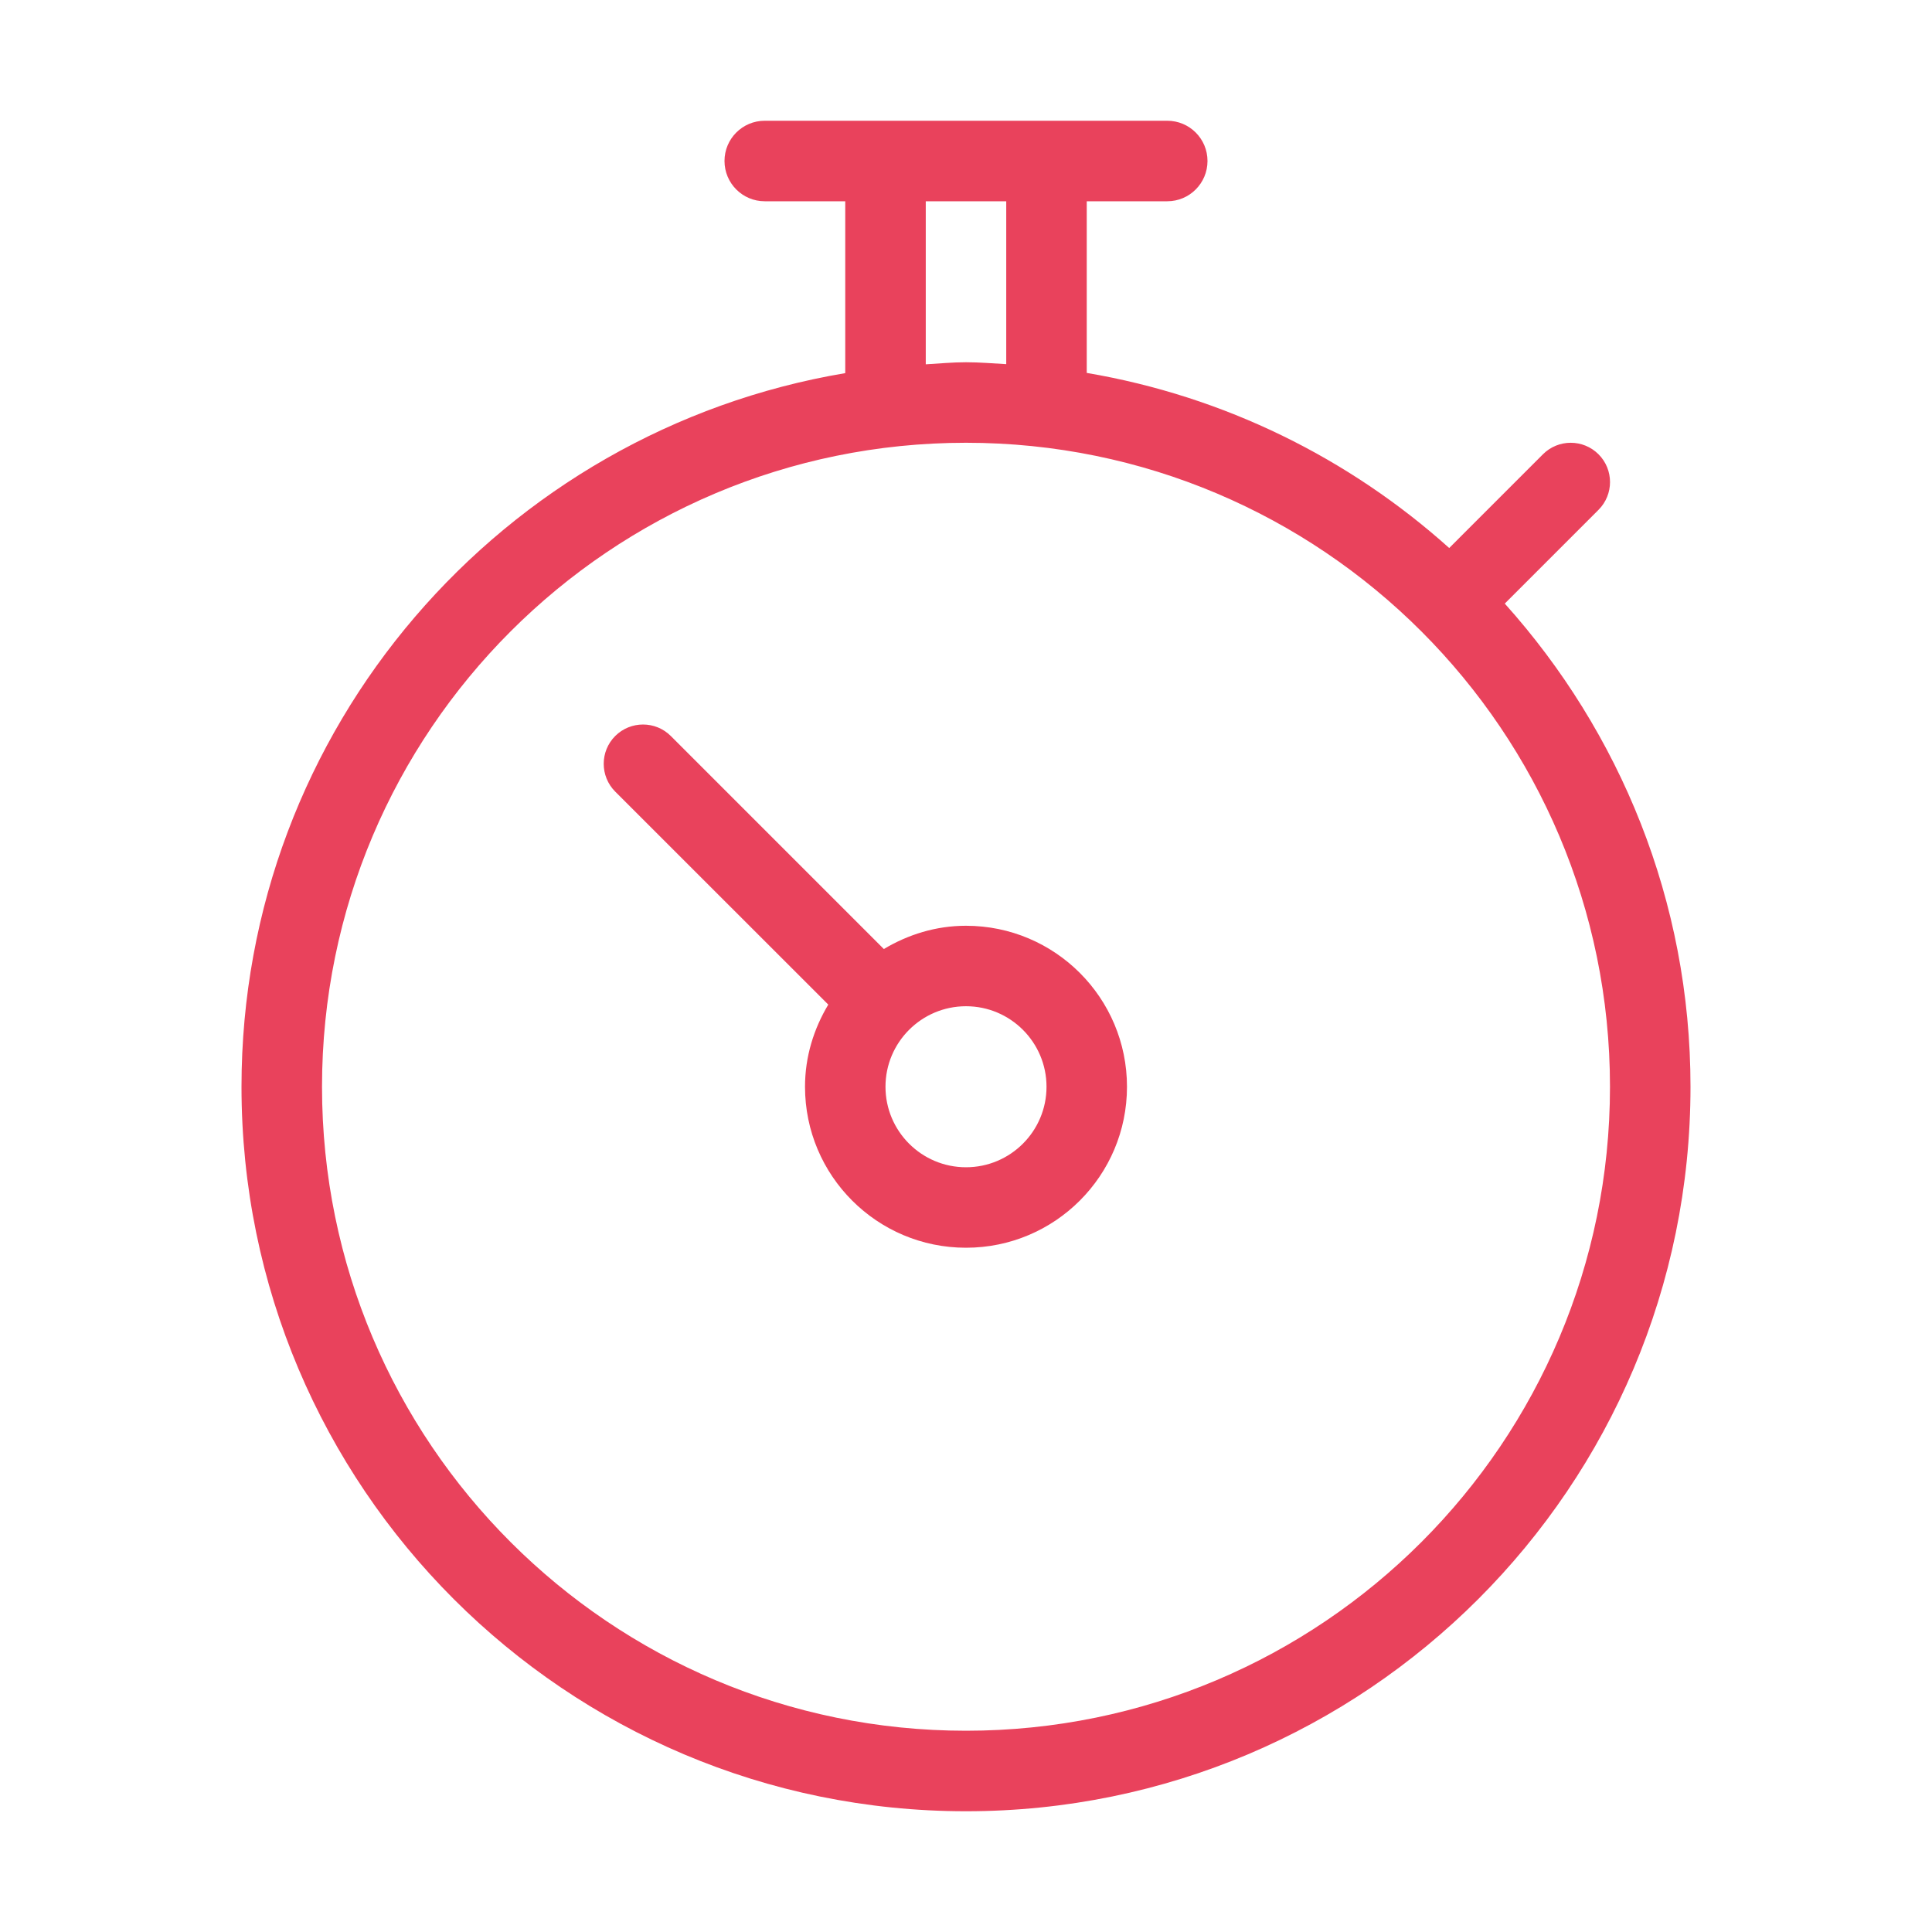
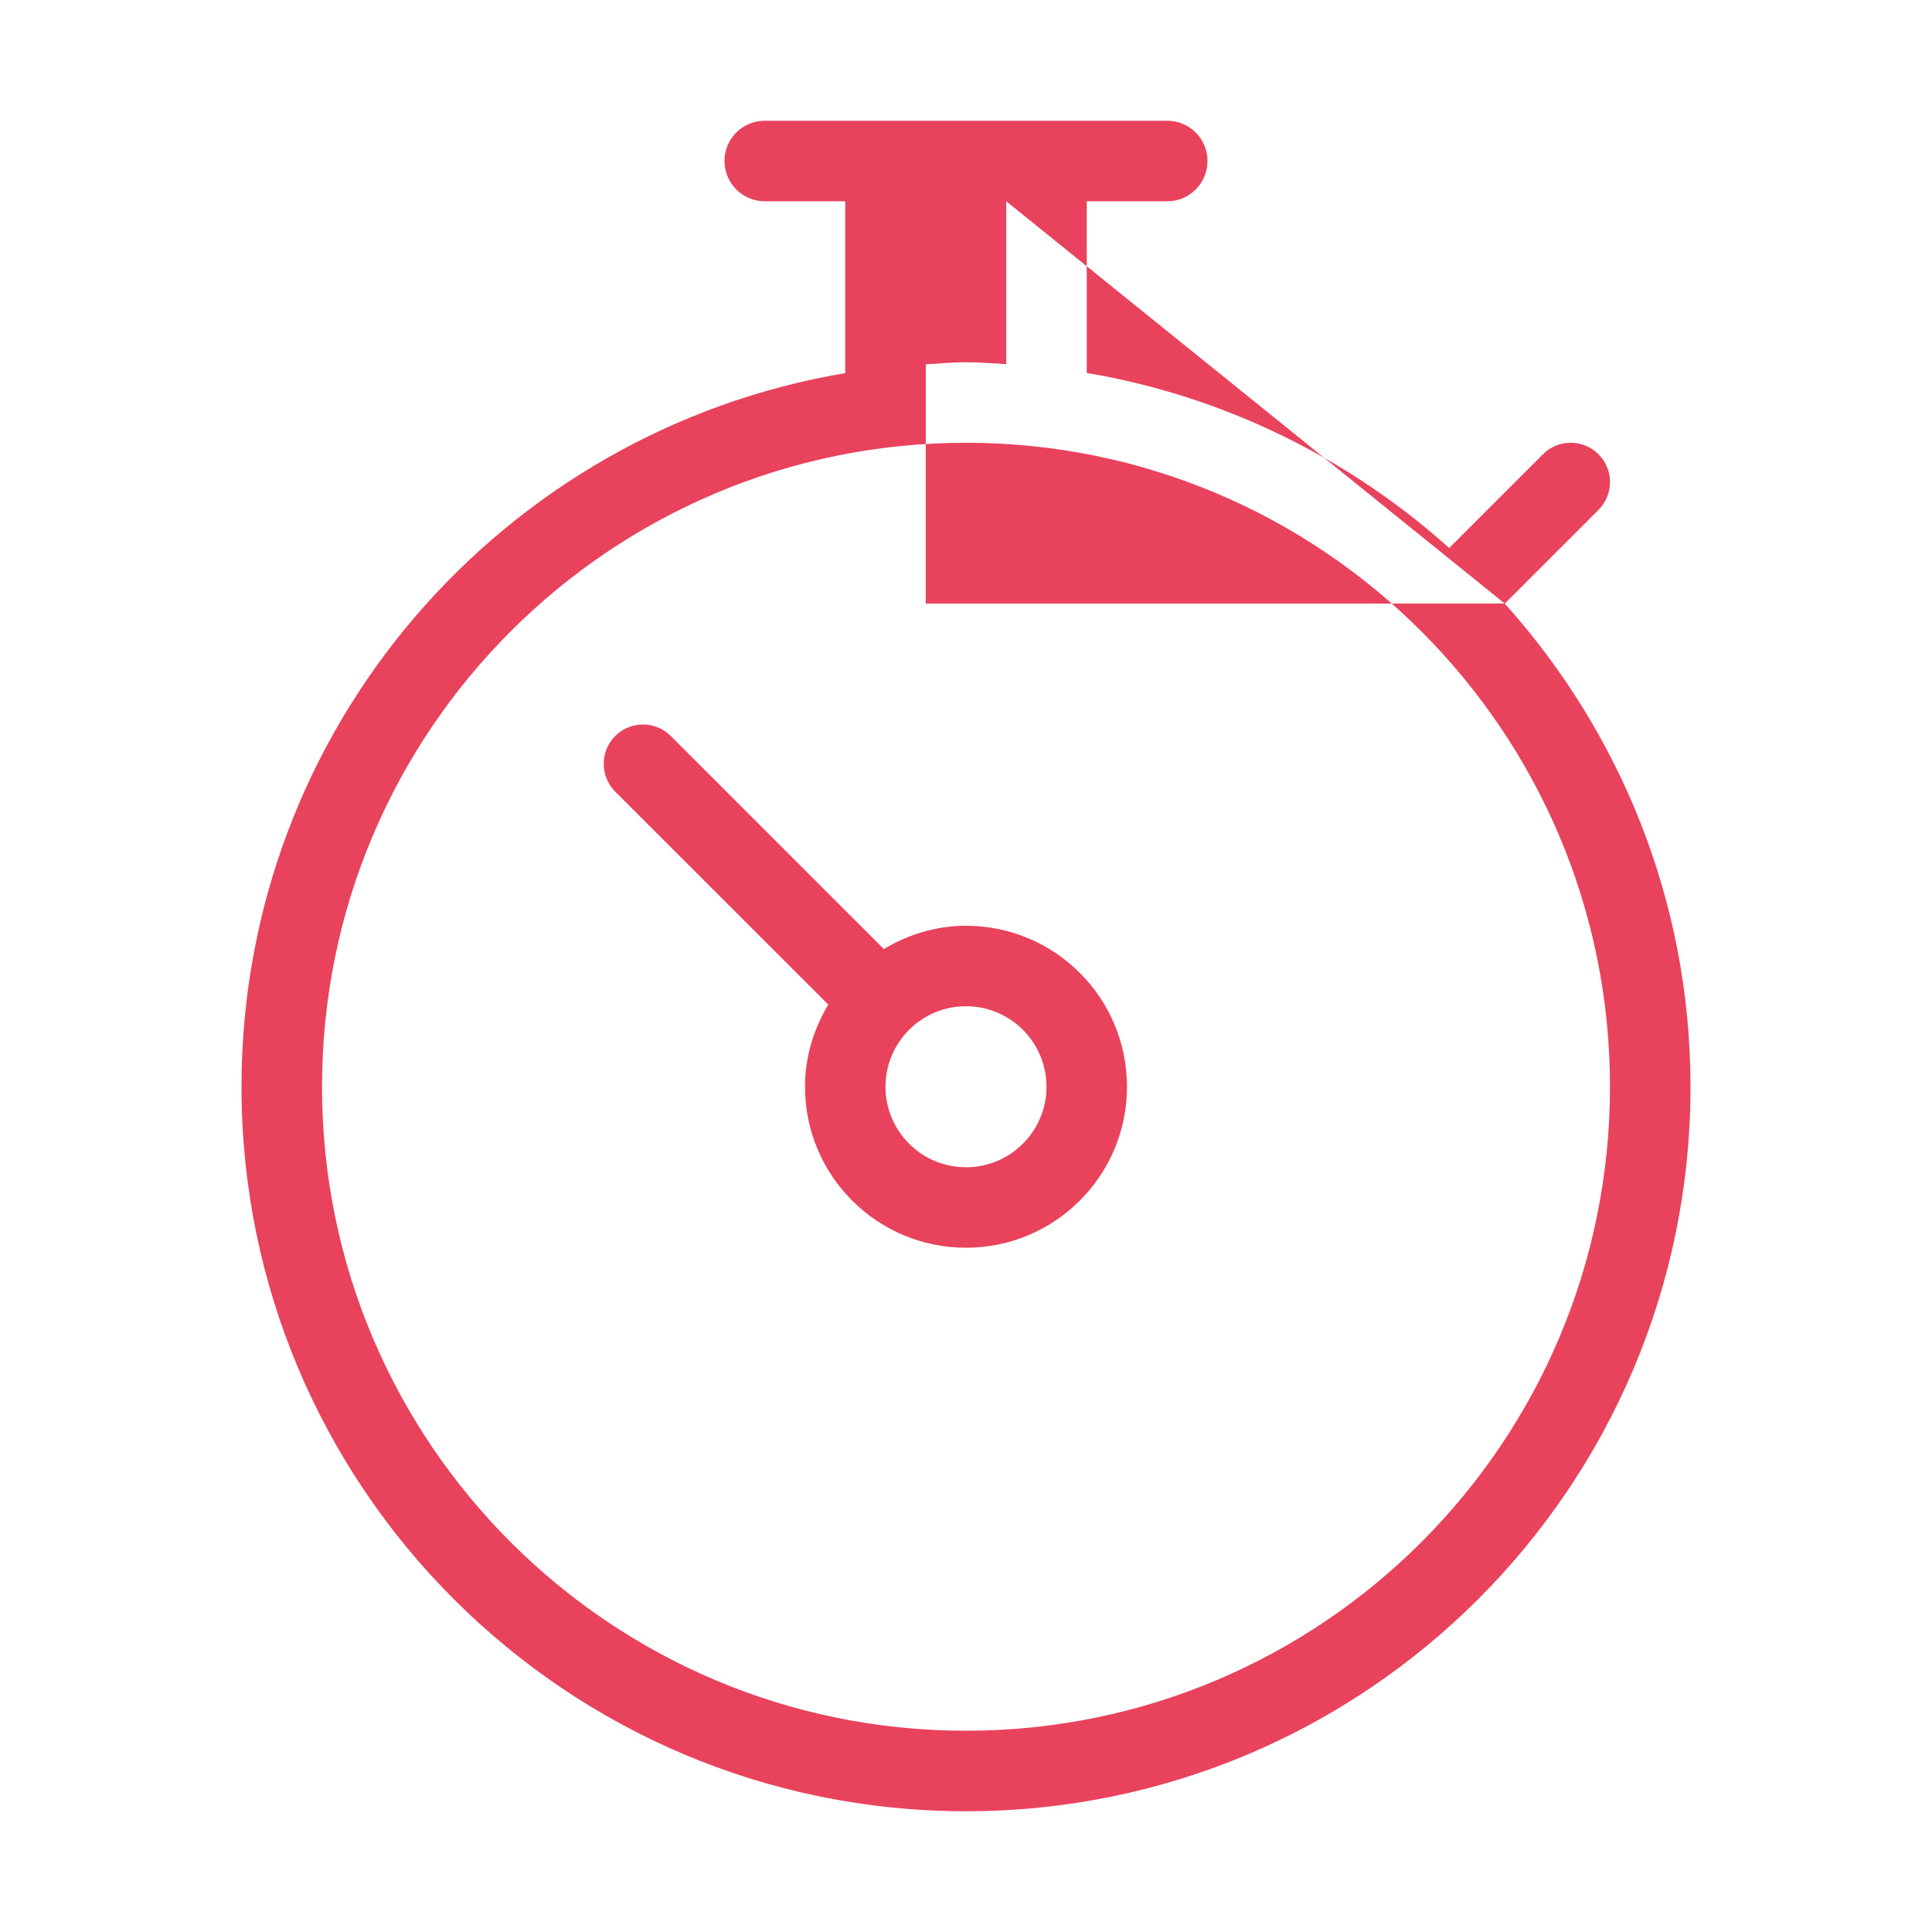
<svg xmlns="http://www.w3.org/2000/svg" width="46" height="46" viewBox="0 0 46 46" fill="none">
-   <path fill-rule="evenodd" clip-rule="evenodd" d="M35.828 14.371C38.568 17.425 40.25 21.448 40.25 25.875C40.25 35.402 32.527 43.125 23 43.125C13.473 43.125 5.75 35.402 5.75 25.875C5.75 17.329 11.97 10.255 20.125 8.884V4.792H18.208C17.678 4.792 17.25 4.362 17.25 3.833C17.25 3.304 17.678 2.875 18.208 2.875H27.792C28.322 2.875 28.75 3.304 28.75 3.833C28.75 4.362 28.322 4.792 27.792 4.792H25.875V8.879C29.159 9.436 32.127 10.915 34.505 13.048L36.737 10.816C37.102 10.451 37.694 10.451 38.06 10.816C38.425 11.181 38.425 11.774 38.06 12.139L35.828 14.371ZM23.958 4.792H22.042V8.674C22.361 8.656 22.676 8.625 23 8.625C23.324 8.625 23.639 8.653 23.958 8.67V4.792ZM23 10.542C14.532 10.542 7.667 17.406 7.667 25.875C7.667 34.344 14.532 41.208 23 41.208C31.469 41.208 38.333 34.344 38.333 25.875C38.333 17.407 31.469 10.542 23 10.542ZM23 29.708C20.883 29.708 19.167 27.992 19.167 25.875C19.167 25.157 19.377 24.493 19.721 23.919L14.648 18.848C14.283 18.482 14.283 17.889 14.648 17.524C15.014 17.159 15.607 17.159 15.972 17.524L21.044 22.596C21.619 22.252 22.282 22.042 23 22.042C25.117 22.042 26.833 23.758 26.833 25.875C26.833 27.992 25.117 29.708 23 29.708ZM23 23.958C21.942 23.958 21.083 24.817 21.083 25.875C21.083 26.933 21.942 27.792 23 27.792C24.058 27.792 24.917 26.933 24.917 25.875C24.917 24.817 24.058 23.958 23 23.958Z" fill="#E9425C" />
+   <path fill-rule="evenodd" clip-rule="evenodd" d="M35.828 14.371C38.568 17.425 40.25 21.448 40.25 25.875C40.25 35.402 32.527 43.125 23 43.125C13.473 43.125 5.75 35.402 5.75 25.875C5.75 17.329 11.97 10.255 20.125 8.884V4.792H18.208C17.678 4.792 17.25 4.362 17.25 3.833C17.25 3.304 17.678 2.875 18.208 2.875H27.792C28.322 2.875 28.75 3.304 28.75 3.833C28.75 4.362 28.322 4.792 27.792 4.792H25.875V8.879C29.159 9.436 32.127 10.915 34.505 13.048L36.737 10.816C37.102 10.451 37.694 10.451 38.06 10.816C38.425 11.181 38.425 11.774 38.06 12.139L35.828 14.371ZH22.042V8.674C22.361 8.656 22.676 8.625 23 8.625C23.324 8.625 23.639 8.653 23.958 8.67V4.792ZM23 10.542C14.532 10.542 7.667 17.406 7.667 25.875C7.667 34.344 14.532 41.208 23 41.208C31.469 41.208 38.333 34.344 38.333 25.875C38.333 17.407 31.469 10.542 23 10.542ZM23 29.708C20.883 29.708 19.167 27.992 19.167 25.875C19.167 25.157 19.377 24.493 19.721 23.919L14.648 18.848C14.283 18.482 14.283 17.889 14.648 17.524C15.014 17.159 15.607 17.159 15.972 17.524L21.044 22.596C21.619 22.252 22.282 22.042 23 22.042C25.117 22.042 26.833 23.758 26.833 25.875C26.833 27.992 25.117 29.708 23 29.708ZM23 23.958C21.942 23.958 21.083 24.817 21.083 25.875C21.083 26.933 21.942 27.792 23 27.792C24.058 27.792 24.917 26.933 24.917 25.875C24.917 24.817 24.058 23.958 23 23.958Z" fill="#E9425C" />
</svg>